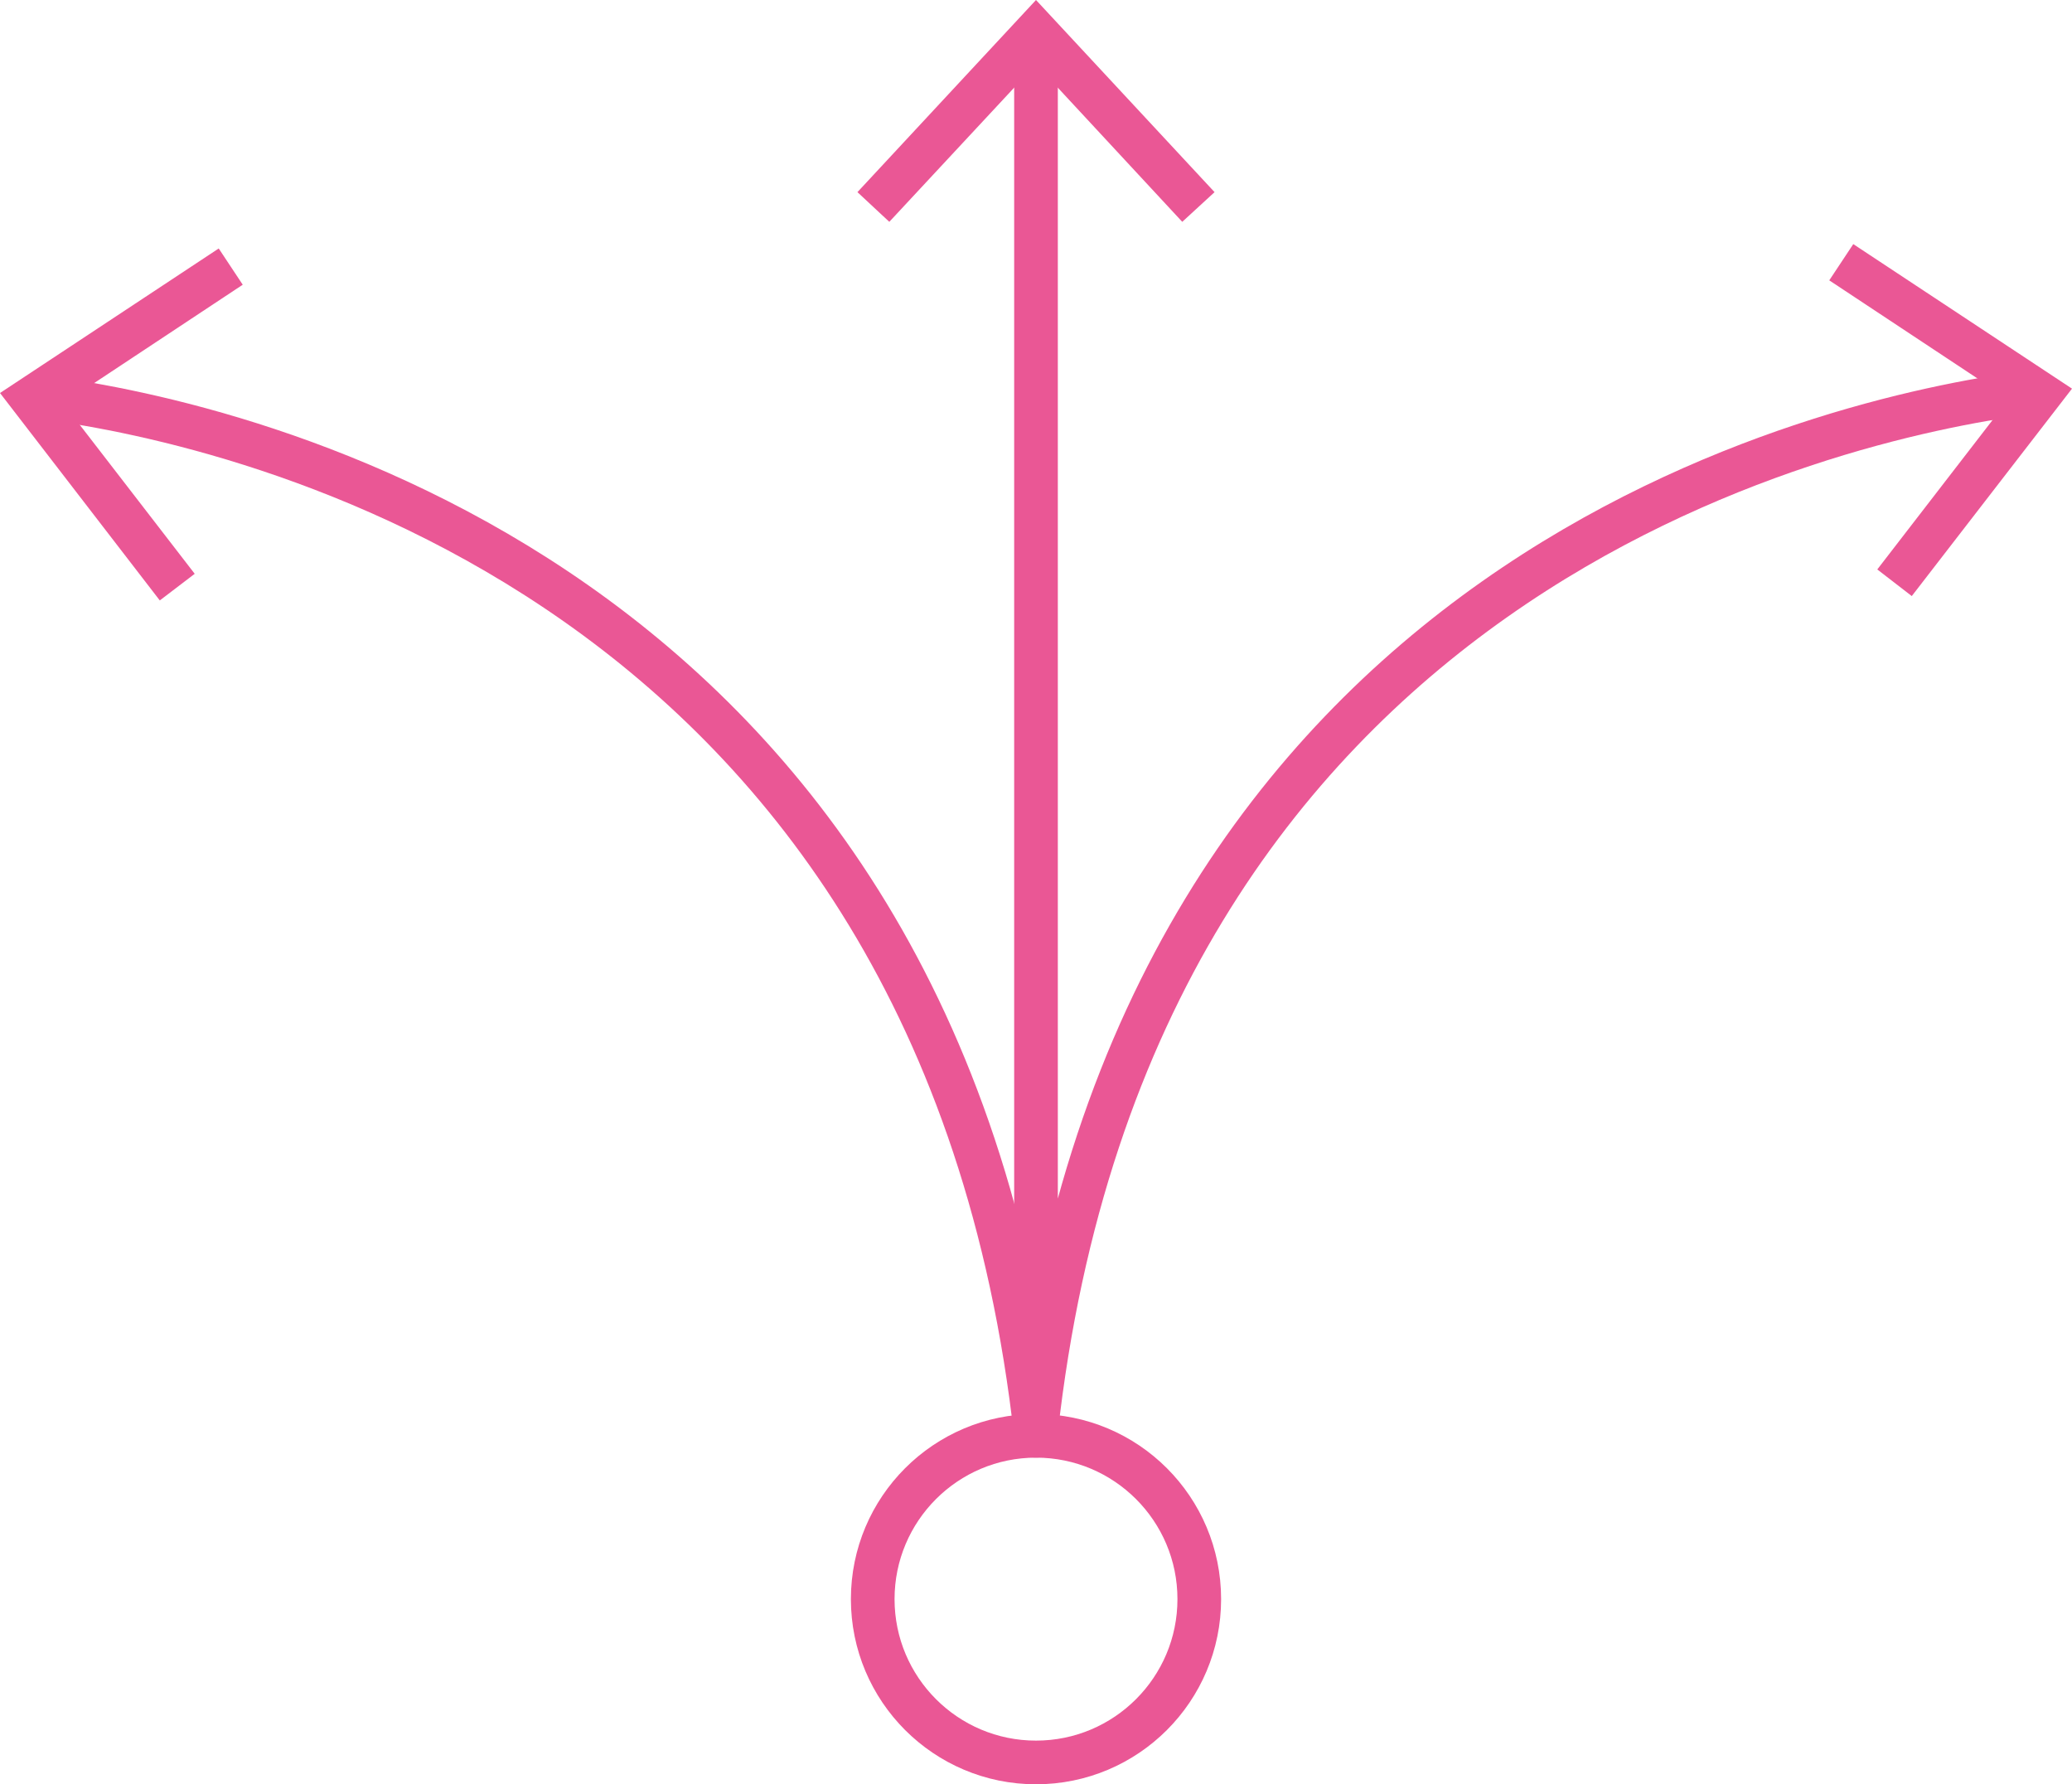
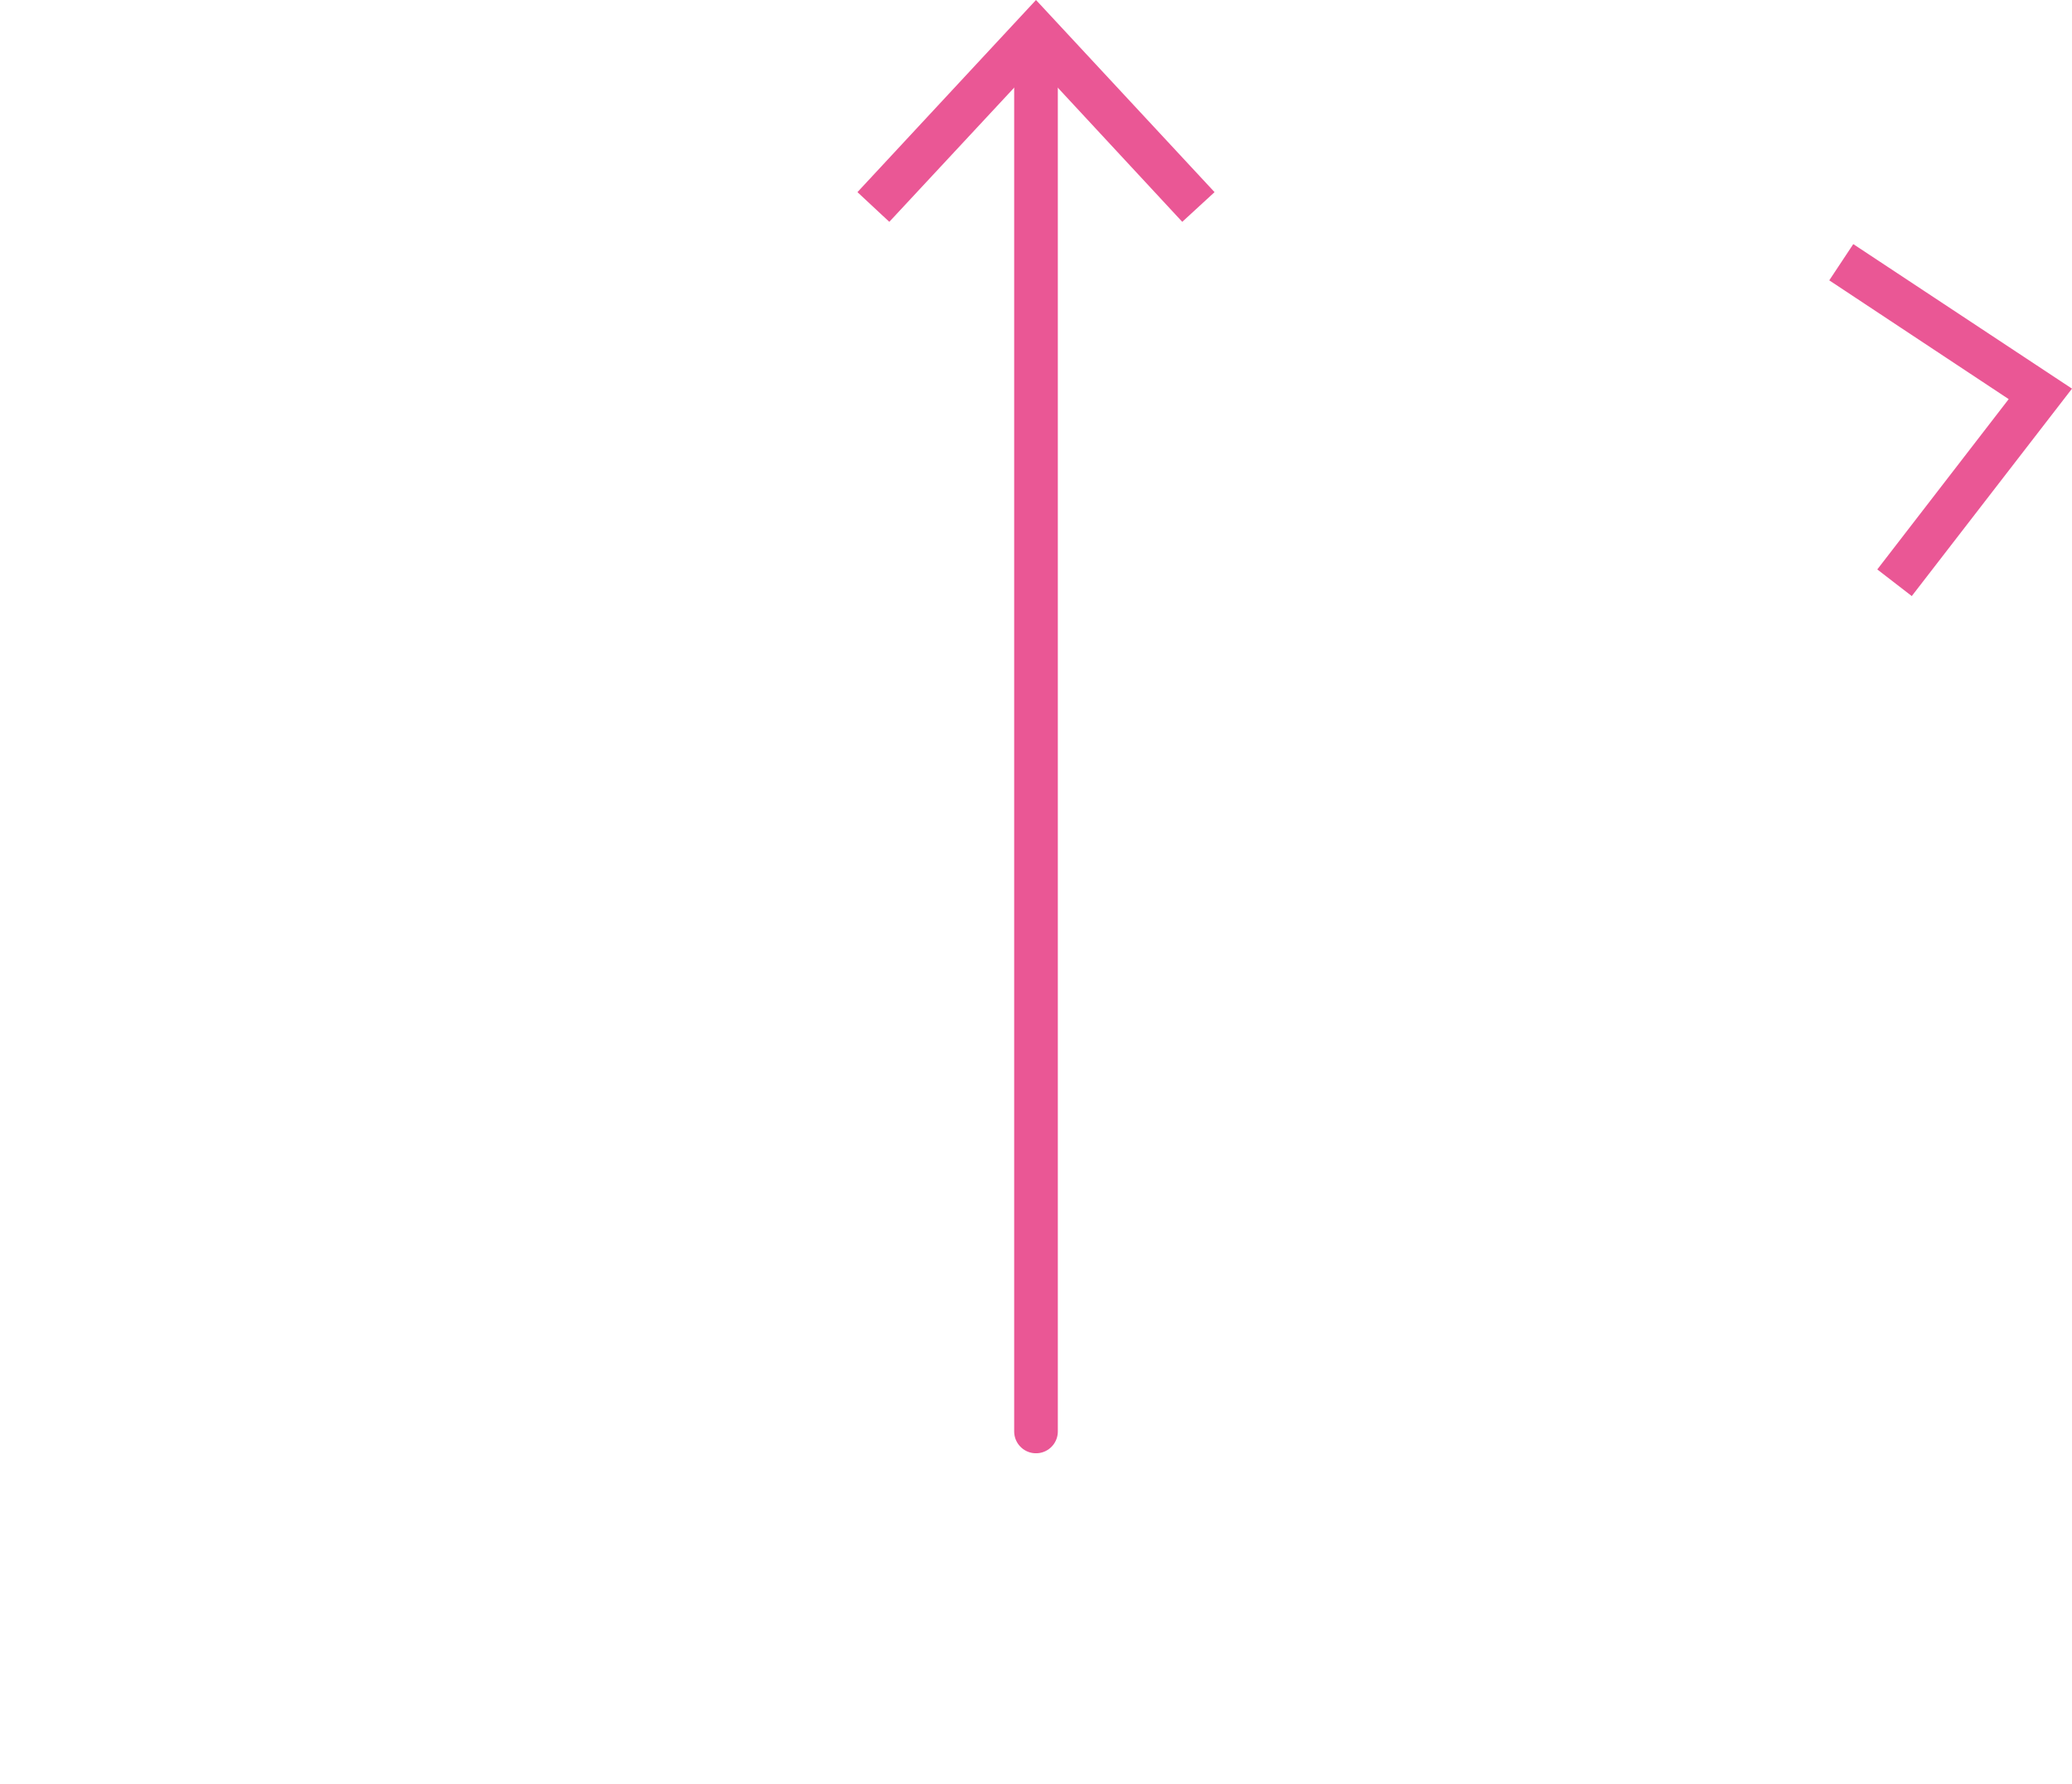
<svg xmlns="http://www.w3.org/2000/svg" width="47.46" height="40.86" viewBox="0 0 47.46 40.86">
  <title>icon-pink-adaptability</title>
-   <circle cx="23.73" cy="36.62" r="3.74" fill="none" stroke="#ea5795" stroke-miterlimit="10" />
-   <path d="M1.07,9.11c4.34.58,20.47,4.07,22.66,23.77" fill="none" stroke="#ea5795" stroke-linecap="round" stroke-miterlimit="10" />
-   <polygon points="3.66 13.75 4.46 13.14 1.45 9.24 5.56 6.52 5.01 5.69 0 9 3.66 13.75" fill="#ea5795" />
-   <path d="M23.73,1.08v31.7C25.92,13.08,42,9.59,46.38,9" fill="none" stroke="#ea5795" stroke-linecap="round" stroke-miterlimit="10" />
+   <path d="M23.73,1.08v31.7" fill="none" stroke="#ea5795" stroke-linecap="round" stroke-miterlimit="10" />
  <polygon points="19.64 4.4 20.37 5.08 23.73 1.47 27.08 5.08 27.82 4.4 23.73 0 19.64 4.4" fill="#ea5795" />
  <polygon points="43.79 13.65 43 13.04 46.01 9.14 41.9 6.42 42.45 5.59 47.46 8.9 43.79 13.65" fill="#ea5795" />
</svg>